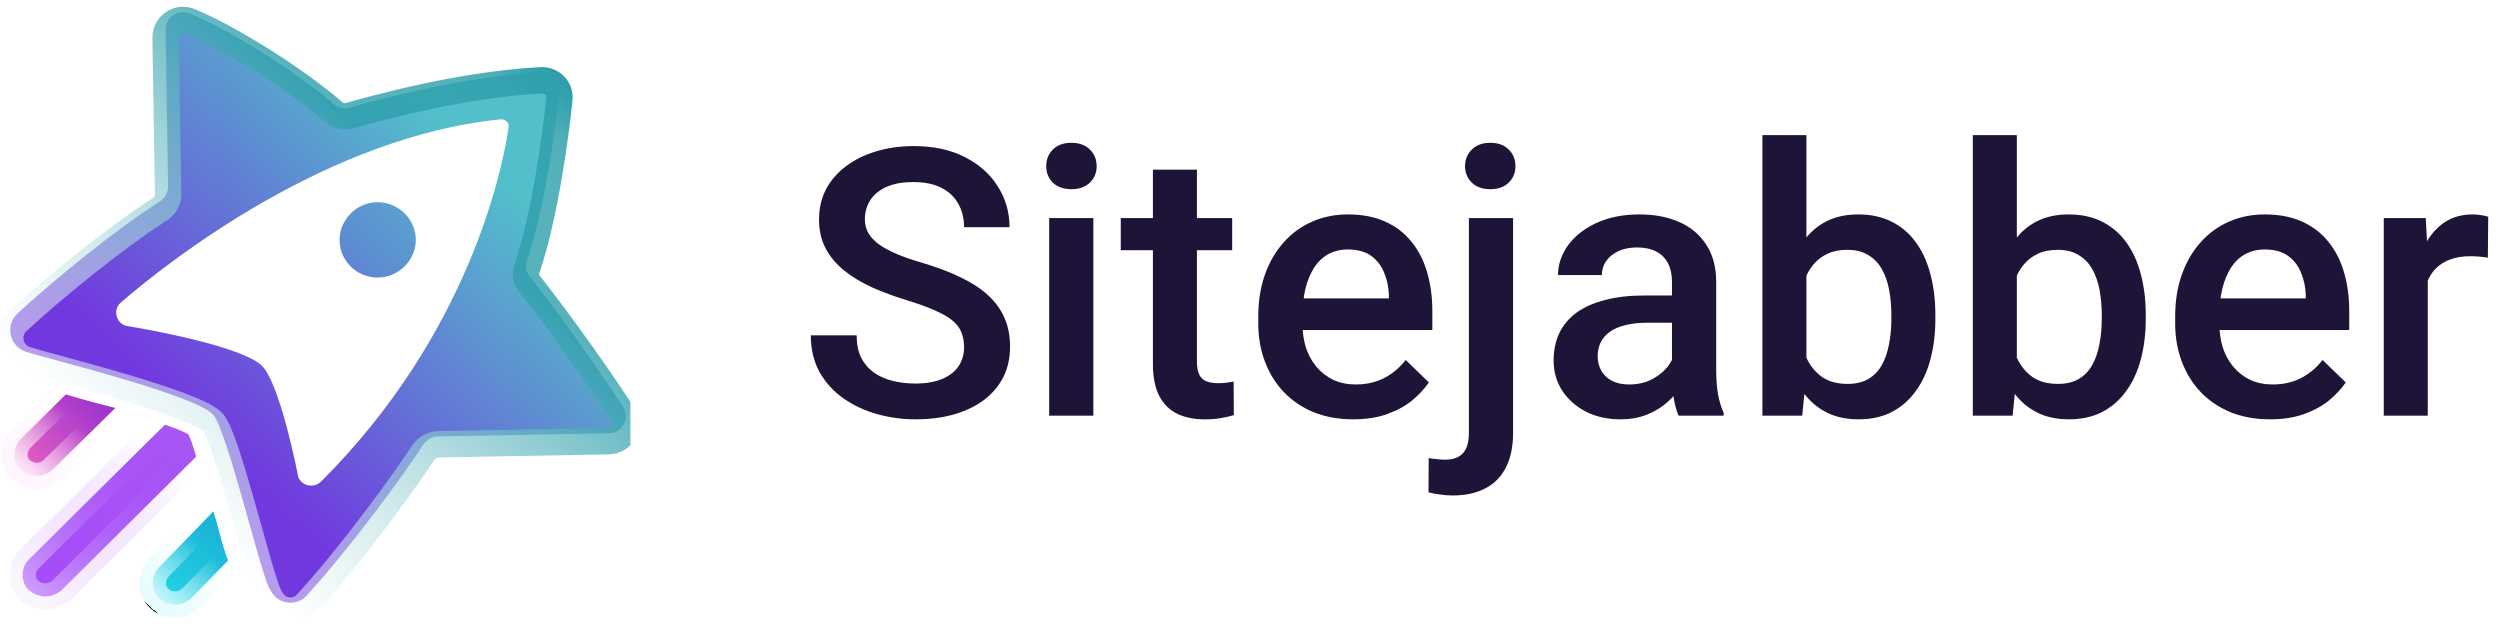
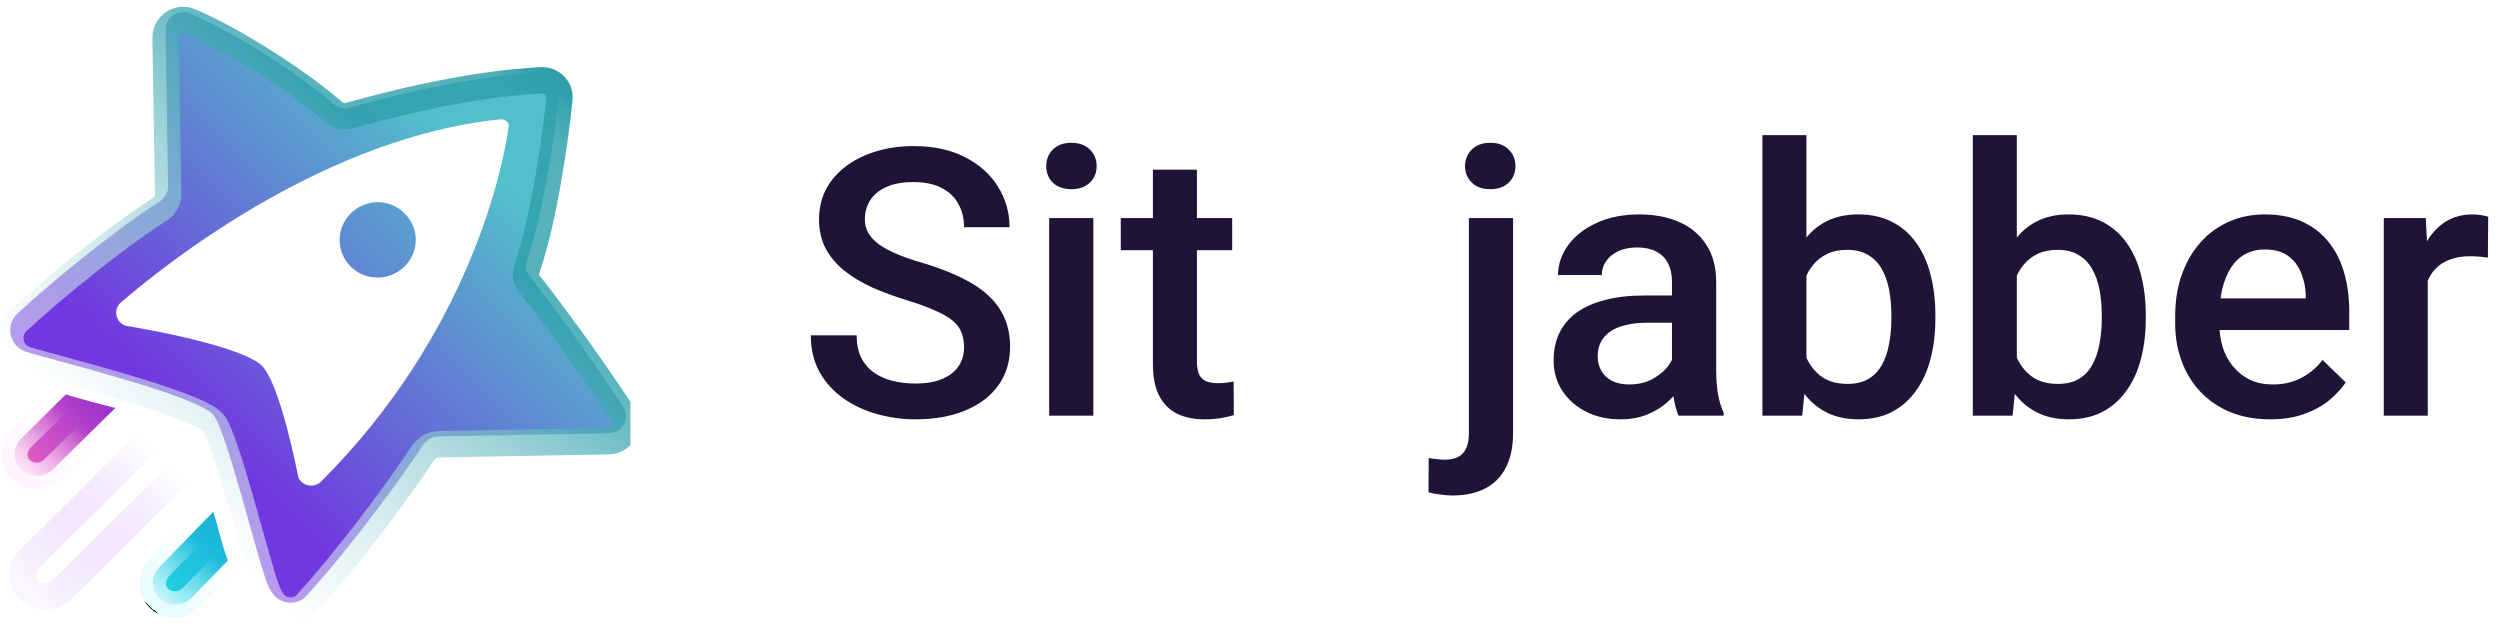
<svg xmlns="http://www.w3.org/2000/svg" width="111" height="28" viewBox="0 0 111 28" fill="none">
  <g clip-path="url(#clip0_3006_171)">
-     <path d="M27.006 19.238L19.477 19.375C19.223 19.375 18.969 19.512 18.8 19.732C18.039 20.912 15.67 24.204 13.555 26.509C13.104 26.92 12.371 26.811 12.06 26.289C12.004 26.18 11.919 26.07 11.919 26.043C11.468 25.027 10.087 19.156 9.466 18.415C8.705 17.537 2.163 15.946 1.148 15.617C0.414 15.37 0.217 14.437 0.781 13.915C2.445 12.379 5.124 10.211 7.041 8.977C7.295 8.84 7.464 8.565 7.464 8.291L7.351 1.322C7.351 0.773 7.915 0.362 8.451 0.608C10.058 1.267 12.935 3.023 14.739 4.559C14.937 4.779 15.247 4.861 15.529 4.779C16.826 4.422 20.464 3.407 24.017 3.215C24.496 3.188 24.891 3.572 24.835 4.066C24.666 5.712 24.186 9.251 23.396 11.583C23.312 11.83 23.34 12.077 23.538 12.297C24.299 13.257 26.104 15.671 27.683 18.086C27.965 18.607 27.626 19.238 27.006 19.238Z" fill="white" />
    <path d="M18.462 10.65C18.462 11.556 17.7 12.324 16.77 12.324C15.839 12.324 15.078 11.583 15.078 10.65C15.078 9.745 15.839 8.977 16.77 8.977C17.7 8.977 18.462 9.745 18.462 10.65ZM27.006 19.238L19.477 19.375C19.223 19.375 18.969 19.512 18.8 19.732C18.039 20.912 15.67 24.204 13.555 26.509C13.104 26.92 12.371 26.811 12.06 26.289C12.004 26.18 11.919 26.07 11.919 26.043C11.468 25.027 10.087 19.156 9.466 18.415C8.705 17.537 2.163 15.946 1.148 15.617C0.414 15.37 0.217 14.437 0.781 13.915C2.445 12.379 5.124 10.211 7.041 8.977C7.295 8.84 7.464 8.565 7.464 8.291L7.351 1.322C7.351 0.773 7.915 0.362 8.451 0.608C10.058 1.267 12.935 3.023 14.739 4.559C14.937 4.779 15.247 4.861 15.529 4.779C16.826 4.422 20.464 3.407 24.017 3.215C24.496 3.188 24.891 3.572 24.835 4.066C24.666 5.712 24.186 9.251 23.396 11.583C23.312 11.83 23.34 12.077 23.538 12.297C24.299 13.257 26.104 15.671 27.683 18.086C27.965 18.607 27.626 19.238 27.006 19.238ZM22.579 5.657C22.635 5.465 22.438 5.273 22.212 5.3C14.598 6.068 7.633 11.473 5.377 13.421C5.011 13.723 5.124 14.3 5.575 14.464C5.575 14.464 10.425 15.232 11.581 16.193C12.427 16.906 13.245 21.186 13.245 21.186C13.414 21.598 13.95 21.68 14.26 21.378C20.83 14.821 22.325 7.468 22.579 5.657Z" fill="url(#paint0_linear_3006_171)" />
-     <path d="M9.692 23.491C9.635 23.244 9.551 22.997 9.466 22.723L7.041 25.22C6.872 25.412 6.787 25.659 6.787 25.905C6.787 26.18 6.9 26.427 7.097 26.591C7.267 26.756 7.52 26.838 7.774 26.838C8.056 26.838 8.31 26.729 8.507 26.537L10.115 24.89C9.974 24.506 9.833 24.04 9.692 23.491Z" fill="url(#paint1_linear_3006_171)" />
-     <path d="M8.367 19.293C8.169 19.155 7.775 19.018 7.323 18.854L1.289 24.835C1.091 25.027 1.007 25.274 1.007 25.521C1.007 25.768 1.091 26.042 1.289 26.207C1.486 26.371 1.74 26.481 1.994 26.481C2.248 26.481 2.501 26.399 2.727 26.207L8.705 20.28C8.592 19.869 8.48 19.512 8.367 19.293Z" fill="url(#paint2_linear_3006_171)" />
    <path d="M2.924 17.51L0.922 19.485C0.752 19.677 0.64 19.924 0.64 20.171C0.64 20.418 0.724 20.693 0.922 20.857C1.119 21.022 1.373 21.132 1.627 21.132C1.88 21.132 2.162 21.022 2.332 20.857L5.123 18.113C4.334 17.921 3.544 17.702 2.924 17.51Z" fill="url(#paint3_linear_3006_171)" />
    <path d="M9.692 23.491C9.635 23.244 9.551 22.997 9.466 22.723L7.041 25.22C6.872 25.412 6.787 25.659 6.787 25.905C6.787 26.18 6.9 26.427 7.097 26.591C7.267 26.756 7.52 26.838 7.774 26.838C8.056 26.838 8.31 26.729 8.507 26.537L10.115 24.89C9.974 24.506 9.833 24.04 9.692 23.491Z" fill="url(#paint4_linear_3006_171)" stroke="url(#paint5_linear_3006_171)" stroke-width="1.171" />
    <path d="M2.924 17.51L0.922 19.485C0.752 19.677 0.64 19.924 0.64 20.171C0.64 20.418 0.724 20.693 0.922 20.857C1.119 21.022 1.373 21.132 1.627 21.132C1.88 21.132 2.162 21.022 2.332 20.857L5.123 18.113C4.334 17.921 3.544 17.702 2.924 17.51Z" stroke="url(#paint6_linear_3006_171)" stroke-width="1.171" />
    <path d="M8.367 19.293C8.169 19.155 7.775 19.018 7.323 18.854L1.289 24.835C1.091 25.027 1.007 25.274 1.007 25.521C1.007 25.768 1.091 26.042 1.289 26.207C1.486 26.371 1.74 26.481 1.994 26.481C2.248 26.481 2.501 26.399 2.727 26.207L8.705 20.28C8.592 19.869 8.48 19.512 8.367 19.293Z" stroke="url(#paint7_linear_3006_171)" stroke-opacity="0.5" stroke-width="1.171" />
    <g filter="url(#filter0_ii_3006_171)">
      <path d="M27.006 19.238L19.477 19.375C19.223 19.375 18.969 19.512 18.8 19.732C18.039 20.912 15.67 24.204 13.555 26.509C13.104 26.92 12.371 26.811 12.06 26.289C12.004 26.18 11.919 26.07 11.919 26.043C11.468 25.027 10.087 19.156 9.466 18.415C8.705 17.537 2.163 15.946 1.148 15.617C0.414 15.37 0.217 14.437 0.781 13.915C2.445 12.379 5.124 10.211 7.041 8.977C7.295 8.84 7.464 8.565 7.464 8.291L7.351 1.322C7.351 0.773 7.915 0.362 8.451 0.608C10.058 1.267 12.935 3.023 14.739 4.559C14.937 4.779 15.247 4.861 15.529 4.779C16.826 4.422 20.464 3.407 24.017 3.215C24.496 3.188 24.891 3.572 24.835 4.066C24.666 5.712 24.186 9.251 23.396 11.583C23.312 11.83 23.34 12.077 23.538 12.297C24.299 13.257 26.104 15.671 27.683 18.086C27.965 18.607 27.626 19.238 27.006 19.238Z" stroke="url(#paint8_linear_3006_171)" stroke-width="1.171" />
    </g>
  </g>
  <path d="M107.793 11.352V18.456H105.839V9.682H107.704L107.793 11.352ZM110.477 9.625L110.461 11.441C110.342 11.42 110.213 11.404 110.072 11.393C109.937 11.382 109.802 11.377 109.667 11.377C109.331 11.377 109.037 11.425 108.783 11.523C108.529 11.614 108.315 11.75 108.142 11.928C107.974 12.101 107.845 12.312 107.753 12.561C107.661 12.809 107.607 13.088 107.591 13.396L107.144 13.428C107.144 12.877 107.199 12.366 107.307 11.896C107.415 11.425 107.577 11.012 107.793 10.655C108.015 10.298 108.291 10.02 108.62 9.82C108.956 9.62 109.342 9.52 109.78 9.52C109.899 9.52 110.026 9.53 110.161 9.552C110.302 9.574 110.407 9.598 110.477 9.625Z" fill="#1E1437" />
  <path d="M100.795 18.618C100.146 18.618 99.559 18.513 99.035 18.302C98.516 18.086 98.073 17.786 97.705 17.402C97.343 17.018 97.064 16.567 96.87 16.048C96.675 15.529 96.578 14.969 96.578 14.369V14.045C96.578 13.358 96.678 12.736 96.878 12.179C97.078 11.623 97.356 11.147 97.713 10.752C98.07 10.352 98.492 10.047 98.978 9.836C99.465 9.625 99.992 9.52 100.56 9.52C101.187 9.52 101.736 9.625 102.206 9.836C102.676 10.047 103.065 10.344 103.374 10.728C103.687 11.106 103.92 11.558 104.071 12.082C104.228 12.607 104.306 13.185 104.306 13.818V14.653H97.527V13.25H102.376V13.096C102.365 12.744 102.295 12.415 102.165 12.107C102.041 11.798 101.849 11.55 101.59 11.36C101.33 11.171 100.984 11.077 100.552 11.077C100.227 11.077 99.938 11.147 99.684 11.287C99.435 11.423 99.227 11.62 99.059 11.879C98.892 12.139 98.762 12.453 98.67 12.82C98.584 13.182 98.54 13.591 98.54 14.045V14.369C98.54 14.753 98.592 15.11 98.695 15.44C98.803 15.764 98.959 16.048 99.165 16.291C99.37 16.534 99.619 16.726 99.911 16.867C100.203 17.002 100.535 17.07 100.908 17.07C101.379 17.07 101.798 16.975 102.165 16.786C102.533 16.596 102.852 16.329 103.122 15.983L104.152 16.98C103.963 17.256 103.717 17.521 103.414 17.775C103.111 18.024 102.741 18.226 102.303 18.383C101.871 18.54 101.368 18.618 100.795 18.618Z" fill="#1E1437" />
  <path d="M87.593 6H89.547V16.583L89.36 18.456H87.593V6ZM95.272 13.988V14.158C95.272 14.807 95.199 15.404 95.053 15.95C94.913 16.491 94.696 16.961 94.404 17.361C94.118 17.761 93.761 18.072 93.334 18.294C92.912 18.51 92.423 18.618 91.866 18.618C91.32 18.618 90.844 18.516 90.439 18.31C90.034 18.105 89.693 17.813 89.417 17.434C89.147 17.056 88.928 16.605 88.76 16.08C88.593 15.556 88.474 14.977 88.403 14.345V13.801C88.474 13.163 88.593 12.585 88.76 12.066C88.928 11.541 89.147 11.09 89.417 10.712C89.693 10.328 90.031 10.033 90.431 9.828C90.836 9.622 91.309 9.52 91.85 9.52C92.412 9.52 92.907 9.628 93.334 9.844C93.766 10.06 94.126 10.368 94.413 10.768C94.699 11.163 94.913 11.633 95.053 12.179C95.199 12.726 95.272 13.328 95.272 13.988ZM93.318 14.158V13.988C93.318 13.593 93.285 13.223 93.221 12.877C93.156 12.525 93.047 12.217 92.896 11.952C92.75 11.687 92.55 11.479 92.296 11.328C92.047 11.171 91.737 11.093 91.363 11.093C91.017 11.093 90.72 11.152 90.471 11.271C90.223 11.39 90.015 11.552 89.847 11.758C89.679 11.963 89.547 12.201 89.45 12.471C89.358 12.742 89.296 13.034 89.263 13.347V14.815C89.312 15.22 89.415 15.594 89.571 15.934C89.733 16.269 89.96 16.54 90.252 16.745C90.544 16.945 90.92 17.045 91.38 17.045C91.742 17.045 92.047 16.972 92.296 16.826C92.545 16.68 92.742 16.477 92.888 16.218C93.039 15.953 93.147 15.645 93.212 15.293C93.283 14.942 93.318 14.564 93.318 14.158Z" fill="#1E1437" />
  <path d="M78.251 6H80.205V16.583L80.018 18.456H78.251V6ZM85.93 13.988V14.158C85.93 14.807 85.857 15.404 85.711 15.95C85.571 16.491 85.354 16.961 85.062 17.361C84.776 17.761 84.419 18.072 83.992 18.294C83.57 18.51 83.081 18.618 82.524 18.618C81.978 18.618 81.502 18.516 81.097 18.31C80.691 18.105 80.351 17.813 80.075 17.434C79.805 17.056 79.586 16.605 79.418 16.08C79.251 15.556 79.132 14.977 79.061 14.345V13.801C79.132 13.163 79.251 12.585 79.418 12.066C79.586 11.541 79.805 11.09 80.075 10.712C80.351 10.328 80.689 10.033 81.089 9.828C81.494 9.622 81.967 9.52 82.508 9.52C83.07 9.52 83.565 9.628 83.992 9.844C84.424 10.06 84.784 10.368 85.071 10.768C85.357 11.163 85.571 11.633 85.711 12.179C85.857 12.726 85.93 13.328 85.93 13.988ZM83.976 14.158V13.988C83.976 13.593 83.943 13.223 83.879 12.877C83.814 12.525 83.706 12.217 83.554 11.952C83.408 11.687 83.208 11.479 82.954 11.328C82.705 11.171 82.394 11.093 82.021 11.093C81.675 11.093 81.378 11.152 81.129 11.271C80.881 11.39 80.672 11.552 80.505 11.758C80.337 11.963 80.205 12.201 80.108 12.471C80.016 12.742 79.954 13.034 79.921 13.347V14.815C79.97 15.22 80.072 15.594 80.229 15.934C80.391 16.269 80.618 16.54 80.91 16.745C81.202 16.945 81.578 17.045 82.038 17.045C82.4 17.045 82.705 16.972 82.954 16.826C83.203 16.68 83.4 16.477 83.546 16.218C83.697 15.953 83.805 15.645 83.87 15.293C83.941 14.942 83.976 14.564 83.976 14.158Z" fill="#1E1437" />
  <path d="M74.236 16.696V12.512C74.236 12.198 74.179 11.928 74.066 11.701C73.952 11.474 73.779 11.298 73.547 11.174C73.32 11.05 73.033 10.987 72.687 10.987C72.368 10.987 72.093 11.041 71.86 11.149C71.628 11.258 71.447 11.404 71.317 11.587C71.187 11.771 71.122 11.979 71.122 12.212H69.176C69.176 11.866 69.26 11.531 69.427 11.206C69.595 10.882 69.838 10.593 70.157 10.339C70.476 10.085 70.857 9.884 71.3 9.738C71.744 9.593 72.241 9.52 72.793 9.52C73.452 9.52 74.036 9.63 74.544 9.852C75.058 10.074 75.461 10.409 75.753 10.858C76.05 11.301 76.199 11.858 76.199 12.528V16.429C76.199 16.829 76.226 17.188 76.28 17.507C76.339 17.821 76.423 18.094 76.531 18.326V18.456H74.528C74.436 18.245 74.363 17.978 74.309 17.653C74.26 17.324 74.236 17.005 74.236 16.696ZM74.52 13.12L74.536 14.329H73.133C72.771 14.329 72.452 14.364 72.176 14.434C71.901 14.499 71.671 14.596 71.487 14.726C71.303 14.856 71.165 15.012 71.073 15.196C70.981 15.38 70.936 15.588 70.936 15.821C70.936 16.053 70.99 16.267 71.098 16.461C71.206 16.651 71.363 16.799 71.568 16.907C71.779 17.015 72.033 17.07 72.33 17.07C72.731 17.07 73.079 16.988 73.376 16.826C73.679 16.659 73.917 16.456 74.09 16.218C74.263 15.975 74.355 15.745 74.366 15.529L74.998 16.396C74.934 16.618 74.823 16.856 74.666 17.11C74.509 17.364 74.304 17.607 74.05 17.84C73.801 18.067 73.501 18.253 73.15 18.399C72.803 18.545 72.403 18.618 71.949 18.618C71.376 18.618 70.865 18.505 70.417 18.278C69.968 18.045 69.616 17.734 69.362 17.345C69.108 16.951 68.981 16.505 68.981 16.007C68.981 15.542 69.068 15.131 69.241 14.774C69.419 14.412 69.679 14.11 70.019 13.866C70.365 13.623 70.787 13.439 71.284 13.315C71.782 13.185 72.349 13.12 72.987 13.12H74.52Z" fill="#1E1437" />
  <path d="M65.219 9.681H67.181V19.218C67.181 19.818 67.078 20.323 66.873 20.734C66.667 21.151 66.365 21.464 65.965 21.675C65.564 21.891 65.075 21.999 64.497 21.999C64.324 21.999 64.145 21.986 63.962 21.959C63.772 21.937 63.594 21.905 63.426 21.861L63.434 20.337C63.548 20.358 63.67 20.375 63.799 20.386C63.924 20.402 64.043 20.41 64.156 20.41C64.389 20.41 64.583 20.369 64.74 20.288C64.897 20.207 65.016 20.08 65.097 19.907C65.178 19.734 65.219 19.504 65.219 19.218V9.681ZM65.048 7.378C65.048 7.081 65.148 6.835 65.348 6.64C65.548 6.44 65.821 6.34 66.167 6.34C66.519 6.34 66.792 6.44 66.986 6.64C67.186 6.835 67.286 7.081 67.286 7.378C67.286 7.67 67.186 7.913 66.986 8.108C66.792 8.302 66.519 8.4 66.167 8.4C65.821 8.4 65.548 8.302 65.348 8.108C65.148 7.913 65.048 7.67 65.048 7.378Z" fill="#1E1437" />
-   <path d="M60.085 18.618C59.436 18.618 58.85 18.513 58.325 18.302C57.806 18.086 57.363 17.786 56.995 17.402C56.633 17.018 56.355 16.567 56.16 16.048C55.965 15.529 55.868 14.969 55.868 14.369V14.045C55.868 13.358 55.968 12.736 56.168 12.179C56.368 11.623 56.647 11.147 57.004 10.752C57.36 10.352 57.782 10.047 58.269 9.836C58.755 9.625 59.282 9.52 59.85 9.52C60.477 9.52 61.026 9.625 61.496 9.836C61.967 10.047 62.356 10.344 62.664 10.728C62.977 11.106 63.21 11.558 63.361 12.082C63.518 12.607 63.596 13.185 63.596 13.818V14.653H56.817V13.25H61.666V13.096C61.656 12.744 61.585 12.415 61.456 12.107C61.331 11.798 61.139 11.55 60.88 11.36C60.62 11.171 60.274 11.077 59.842 11.077C59.517 11.077 59.228 11.147 58.974 11.287C58.725 11.423 58.517 11.62 58.35 11.879C58.182 12.139 58.052 12.453 57.96 12.82C57.874 13.182 57.831 13.591 57.831 14.045V14.369C57.831 14.753 57.882 15.11 57.985 15.44C58.093 15.764 58.25 16.048 58.455 16.291C58.66 16.534 58.909 16.726 59.201 16.867C59.493 17.002 59.826 17.07 60.199 17.07C60.669 17.07 61.088 16.975 61.456 16.786C61.823 16.596 62.142 16.329 62.413 15.983L63.442 16.98C63.253 17.256 63.007 17.521 62.705 17.775C62.402 18.024 62.031 18.226 61.593 18.383C61.161 18.54 60.658 18.618 60.085 18.618Z" fill="#1E1437" />
  <path d="M54.709 9.682V11.11H49.762V9.682H54.709ZM51.189 7.533H53.143V16.032C53.143 16.302 53.181 16.51 53.257 16.656C53.338 16.797 53.449 16.892 53.589 16.94C53.73 16.989 53.895 17.013 54.084 17.013C54.219 17.013 54.349 17.005 54.473 16.989C54.598 16.973 54.698 16.956 54.773 16.94L54.782 18.432C54.619 18.481 54.43 18.524 54.214 18.562C54.003 18.6 53.76 18.619 53.484 18.619C53.035 18.619 52.638 18.541 52.292 18.384C51.946 18.221 51.676 17.959 51.481 17.597C51.286 17.235 51.189 16.754 51.189 16.154V7.533Z" fill="#1E1437" />
  <path d="M48.545 9.681V18.455H46.583V9.681H48.545ZM46.453 7.378C46.453 7.081 46.55 6.835 46.745 6.64C46.945 6.44 47.221 6.34 47.572 6.34C47.918 6.34 48.191 6.44 48.391 6.64C48.591 6.835 48.691 7.081 48.691 7.378C48.691 7.67 48.591 7.913 48.391 8.108C48.191 8.302 47.918 8.4 47.572 8.4C47.221 8.4 46.945 8.302 46.745 8.108C46.55 7.913 46.453 7.67 46.453 7.378Z" fill="#1E1437" />
  <path d="M42.804 15.415C42.804 15.172 42.766 14.955 42.69 14.766C42.62 14.577 42.493 14.404 42.309 14.247C42.125 14.09 41.866 13.939 41.531 13.793C41.201 13.642 40.779 13.488 40.266 13.331C39.703 13.158 39.184 12.966 38.709 12.755C38.238 12.539 37.827 12.29 37.476 12.009C37.124 11.722 36.852 11.395 36.657 11.028C36.462 10.655 36.365 10.225 36.365 9.738C36.365 9.257 36.465 8.819 36.665 8.424C36.87 8.03 37.16 7.689 37.533 7.403C37.911 7.111 38.357 6.886 38.871 6.73C39.384 6.567 39.952 6.486 40.574 6.486C41.45 6.486 42.204 6.649 42.836 6.973C43.474 7.297 43.964 7.732 44.304 8.279C44.65 8.825 44.823 9.427 44.823 10.087H42.804C42.804 9.698 42.72 9.354 42.553 9.057C42.39 8.754 42.142 8.516 41.806 8.343C41.477 8.17 41.058 8.084 40.549 8.084C40.068 8.084 39.668 8.157 39.349 8.303C39.03 8.449 38.792 8.646 38.636 8.895C38.479 9.144 38.4 9.425 38.4 9.738C38.4 9.96 38.452 10.163 38.554 10.346C38.657 10.525 38.814 10.692 39.025 10.849C39.236 11.001 39.501 11.144 39.82 11.279C40.139 11.414 40.514 11.544 40.947 11.668C41.601 11.863 42.171 12.079 42.658 12.317C43.145 12.55 43.55 12.814 43.874 13.112C44.199 13.409 44.442 13.747 44.604 14.126C44.766 14.498 44.847 14.923 44.847 15.399C44.847 15.896 44.747 16.345 44.547 16.745C44.347 17.14 44.061 17.477 43.688 17.759C43.32 18.034 42.877 18.248 42.358 18.399C41.844 18.545 41.271 18.618 40.639 18.618C40.071 18.618 39.511 18.542 38.96 18.391C38.414 18.24 37.916 18.01 37.468 17.702C37.019 17.388 36.662 16.999 36.397 16.534C36.133 16.064 36 15.515 36 14.888H38.035C38.035 15.272 38.1 15.599 38.23 15.869C38.365 16.139 38.552 16.361 38.79 16.534C39.028 16.702 39.303 16.826 39.617 16.907C39.936 16.988 40.276 17.029 40.639 17.029C41.114 17.029 41.512 16.961 41.831 16.826C42.155 16.691 42.398 16.502 42.561 16.258C42.723 16.015 42.804 15.734 42.804 15.415Z" fill="#1E1437" />
  <defs>
    <filter id="filter0_ii_3006_171" x="-0.131" y="-0.053" width="28.498" height="27.633" filterUnits="userSpaceOnUse" color-interpolation-filters="sRGB">
      <feFlood flood-opacity="0" result="BackgroundImageFix" />
      <feBlend mode="normal" in="SourceGraphic" in2="BackgroundImageFix" result="shape" />
      <feColorMatrix in="SourceAlpha" type="matrix" values="0 0 0 0 0 0 0 0 0 0 0 0 0 0 0 0 0 0 127 0" result="hardAlpha" />
      <feOffset dy="0.234" />
      <feGaussianBlur stdDeviation="0.117" />
      <feComposite in2="hardAlpha" operator="arithmetic" k2="-1" k3="1" />
      <feColorMatrix type="matrix" values="0 0 0 0 1 0 0 0 0 1 0 0 0 0 1 0 0 0 0.8 0" />
      <feBlend mode="normal" in2="shape" result="effect1_innerShadow_3006_171" />
      <feColorMatrix in="SourceAlpha" type="matrix" values="0 0 0 0 0 0 0 0 0 0 0 0 0 0 0 0 0 0 127 0" result="hardAlpha" />
      <feOffset dy="0.117" />
      <feGaussianBlur stdDeviation="0.117" />
      <feComposite in2="hardAlpha" operator="arithmetic" k2="-1" k3="1" />
      <feColorMatrix type="matrix" values="0 0 0 0 0.442 0 0 0 0 0.442 0 0 0 0 0.442 0 0 0 0.4 0" />
      <feBlend mode="normal" in2="effect1_innerShadow_3006_171" result="effect2_innerShadow_3006_171" />
    </filter>
    <linearGradient id="paint0_linear_3006_171" x1="23.7" y1="3.917" x2="7.535" y2="20.531" gradientUnits="userSpaceOnUse">
      <stop offset="0.174" stop-color="#52BFCA" />
      <stop offset="0.916" stop-color="#7238DF" />
    </linearGradient>
    <linearGradient id="paint1_linear_3006_171" x1="4.61" y1="28.818" x2="10.951" y2="22.411" gradientUnits="userSpaceOnUse">
      <stop offset="0.188" stop-color="#25E2EA" />
      <stop offset="1" stop-color="#19A6D1" />
    </linearGradient>
    <linearGradient id="paint2_linear_3006_171" x1="-4.084" y1="31.271" x2="10.062" y2="16.979" gradientUnits="userSpaceOnUse">
      <stop stop-color="#A443FD" />
      <stop offset="1" stop-color="#A959F3" />
    </linearGradient>
    <linearGradient id="paint3_linear_3006_171" x1="-1.747" y1="23.391" x2="5.264" y2="16.308" gradientUnits="userSpaceOnUse">
      <stop offset="0.396" stop-color="#E55EC4" />
      <stop offset="1" stop-color="#8225D0" />
    </linearGradient>
    <linearGradient id="paint4_linear_3006_171" x1="4.61" y1="28.818" x2="10.951" y2="22.411" gradientUnits="userSpaceOnUse">
      <stop offset="0.188" stop-color="#25E2EA" />
      <stop offset="1" stop-color="#19A6D1" />
    </linearGradient>
    <linearGradient id="paint5_linear_3006_171" x1="6.787" y1="27.037" x2="9.198" y2="24.467" gradientUnits="userSpaceOnUse">
      <stop />
      <stop offset="0" stop-color="#E4FCFF" />
      <stop offset="1" stop-color="#E4FCFF" stop-opacity="0" />
    </linearGradient>
    <linearGradient id="paint6_linear_3006_171" x1="0.64" y1="21.032" x2="3.803" y2="17.711" gradientUnits="userSpaceOnUse">
      <stop stop-color="#FFF5FE" />
      <stop offset="0.769" stop-color="#FFF5FE" stop-opacity="0" />
    </linearGradient>
    <linearGradient id="paint7_linear_3006_171" x1="1.321" y1="26.239" x2="8.116" y2="19.095" gradientUnits="userSpaceOnUse">
      <stop stop-color="#F6EDFE" />
      <stop offset="0.851" stop-color="#A851F8" stop-opacity="0" />
    </linearGradient>
    <linearGradient id="paint8_linear_3006_171" x1="25.005" y1="3.04" x2="7.441" y2="21.978" gradientUnits="userSpaceOnUse">
      <stop offset="0.009" stop-color="#2D9FAB" />
      <stop offset="0.089" stop-color="#2D9FAB" stop-opacity="0.824" />
      <stop offset="0.172" stop-color="#2D9FAB" stop-opacity="0.8" />
      <stop offset="0.302" stop-color="#2D9FAB" stop-opacity="0.8" />
      <stop offset="1" stop-color="white" stop-opacity="0.5" />
    </linearGradient>
    <clipPath id="clip0_3006_171">
      <rect width="28" height="28" fill="white" />
    </clipPath>
  </defs>
</svg>